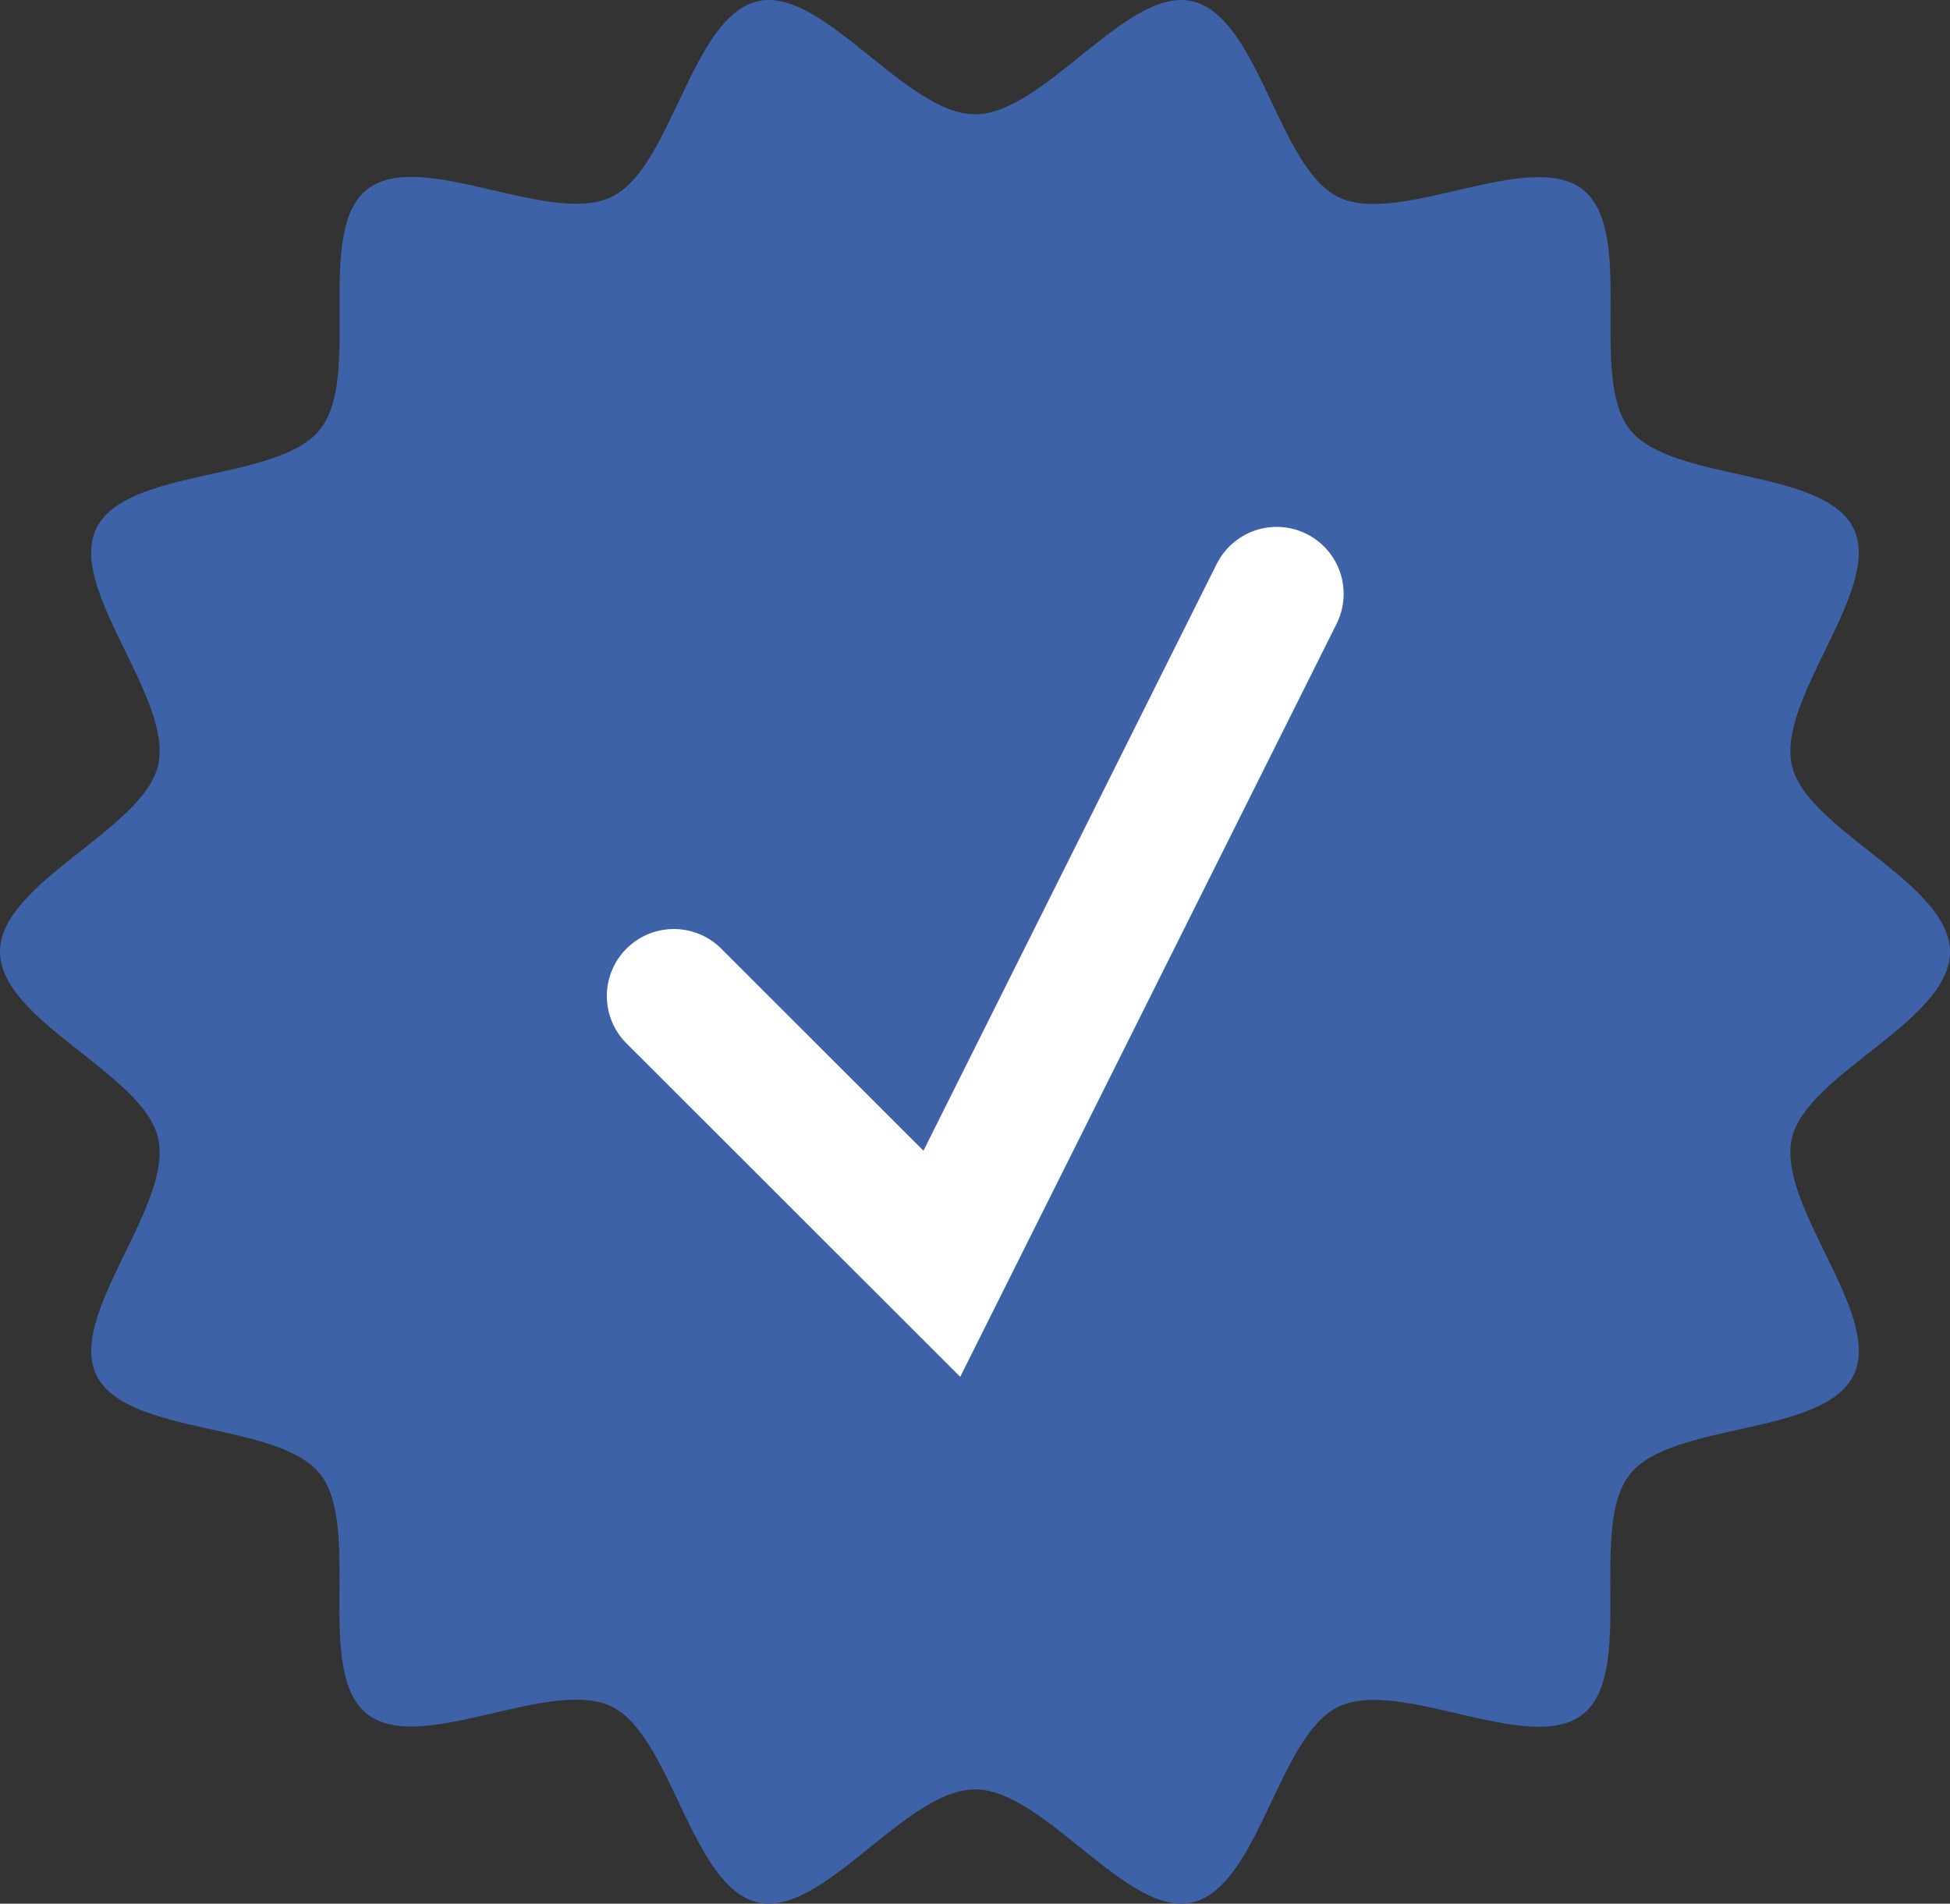
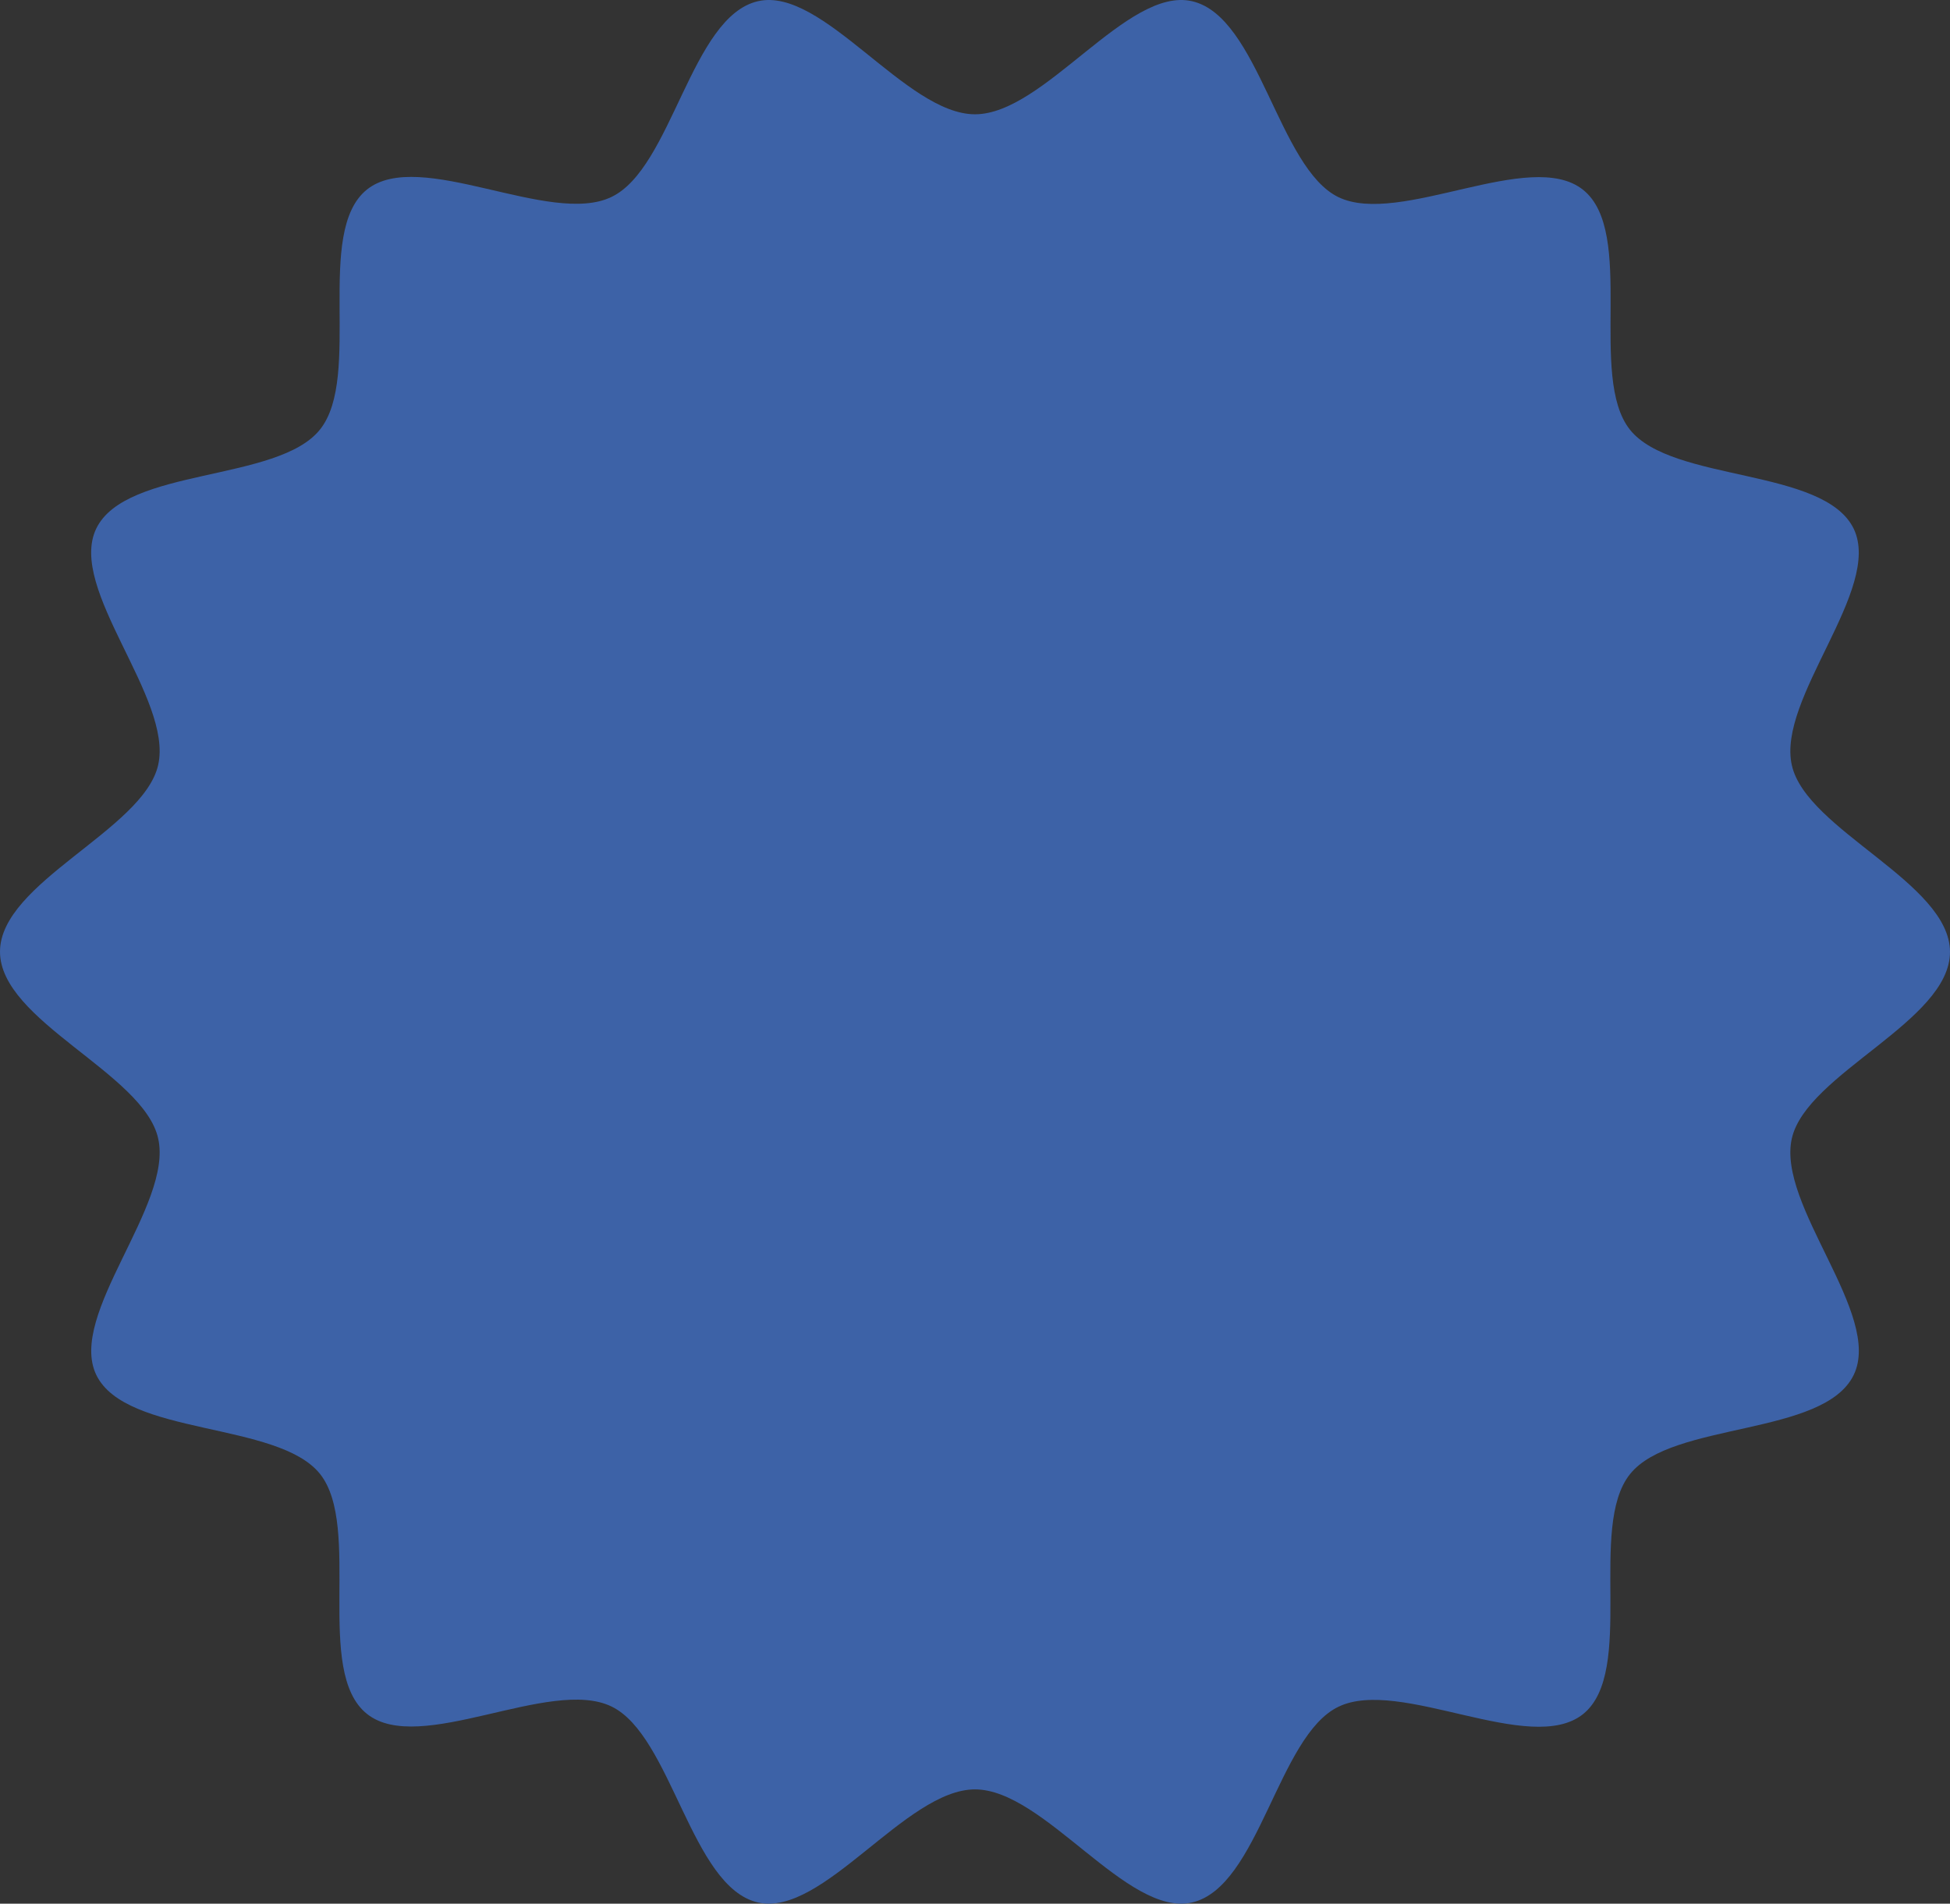
<svg xmlns="http://www.w3.org/2000/svg" xmlns:ns1="http://sodipodi.sourceforge.net/DTD/sodipodi-0.dtd" xmlns:ns2="http://www.inkscape.org/namespaces/inkscape" version="1.1" id="Ebene_1" x="0px" y="0px" viewBox="0 0 788 769.269" xml:space="preserve" ns1:docname="koalu_icon_verifiziert.svg" width="788" height="769.269" ns2:version="1.3.1 (9b9bdc1480, 2023-11-25, custom)">
  <rect x="0" y="0" width="788" height="769.269" fill="#333333" stroke="none" />
  <defs id="defs1" />
  <ns1:namedview id="namedview1" pagecolor="#ffffff" bordercolor="#000000" borderopacity="0.25" ns2:showpageshadow="2" ns2:pageopacity="0.0" ns2:pagecheckerboard="0" ns2:deskcolor="#d1d1d1" showgrid="false" ns2:zoom="0.82037037" ns2:cx="393.11512" ns2:cy="385.19187" ns2:window-width="1860" ns2:window-height="1131" ns2:window-x="0" ns2:window-y="0" ns2:window-maximized="1" ns2:current-layer="Ebene_1" />
  <style type="text/css" id="style1">
	.st0{fill:#3D62A7;}
	.st1{fill:none;stroke:#FFFFFF;stroke-width:54.143;stroke-linecap:round;}
</style>
  <path class="st0" d="m 788,384.685 c 0,-28 -58,-49.2 -63.9,-75.4 -6.2,-27 36.7,-71.2 25,-95.6 -12,-24.8 -73.3,-18.7 -90.4,-40 -17.1,-21.4 2.5,-79.9 -19,-97 -21.3,-17 -74,14.9 -98.8,3 C 516.5,67.885 508.8,6.685 481.7,0.485 455.5,-5.515 422,46.185 394,46.185 c -28,0 -61.5,-51.7 -87.7,-45.7 C 279.2,6.685 271.6,67.885 247.1,79.585 c -24.8,12 -77.5,-20 -98.8,-3 -21.4,17.1 -1.8,75.6 -19,97 -17,21.3 -78.4,15.2 -90.4,40 -11.8,24.4 31.2,68.6 25,95.6 -6,26.2 -63.9,47.4 -63.9,75.4 0,28 58,49.1 63.9,75.4 6.2,27 -36.7,71.2 -25,95.6 12,24.8 73.3,18.7 90.4,40 17.1,21.4 -2.5,79.9 19,97 21.3,17 74,-15 98.8,-3 24.4,11.8 32.1,73 59.2,79.2 26.2,6 59.7,-45.7 87.7,-45.7 28,0 61.5,51.7 87.7,45.7 27.1,-6.2 34.7,-67.4 59.2,-79.1 24.8,-12 77.5,20 98.8,3 21.4,-17.1 1.8,-75.6 19,-97 17,-21.3 78.4,-15.2 90.4,-40.1 11.8,-24.4 -31.2,-68.5 -25,-95.6 6,-26.2 63.9,-47.3 63.9,-75.3" id="path1" />
-   <polyline class="st1" points="418.2,557.8 526.5,666 661.8,395.3 " id="polyline1" transform="translate(-145.9,-155.315)" />
</svg>